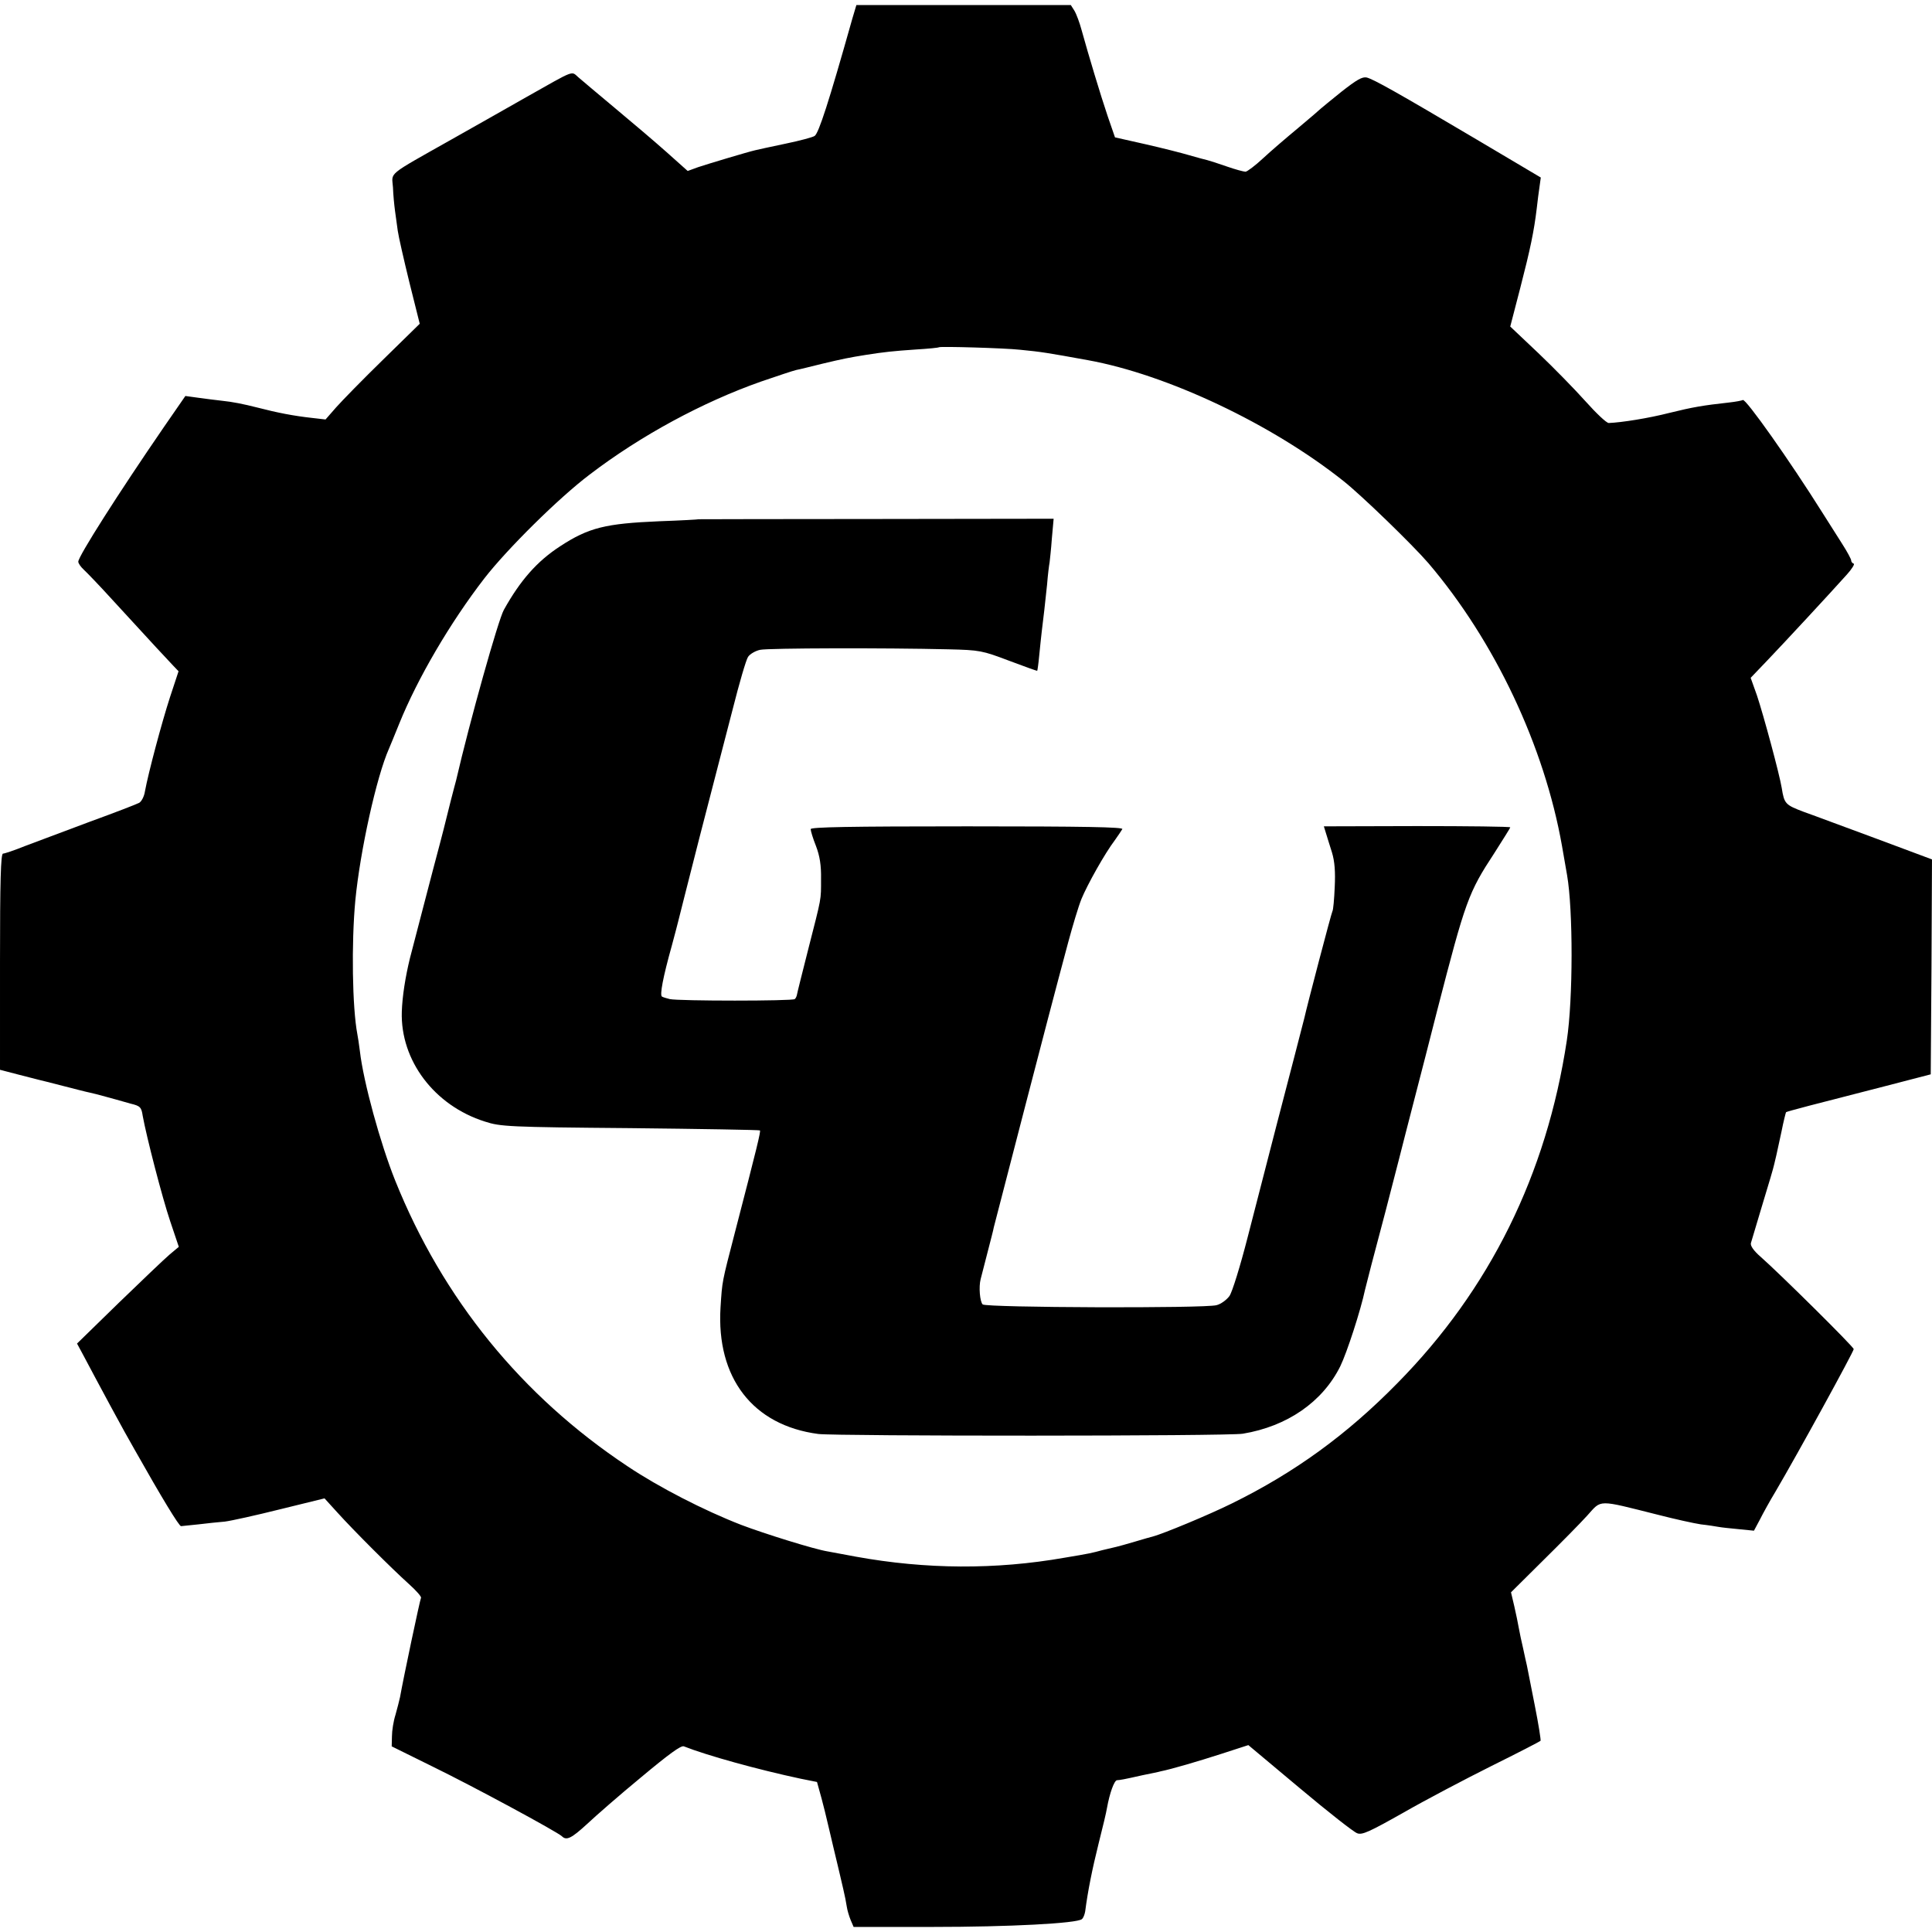
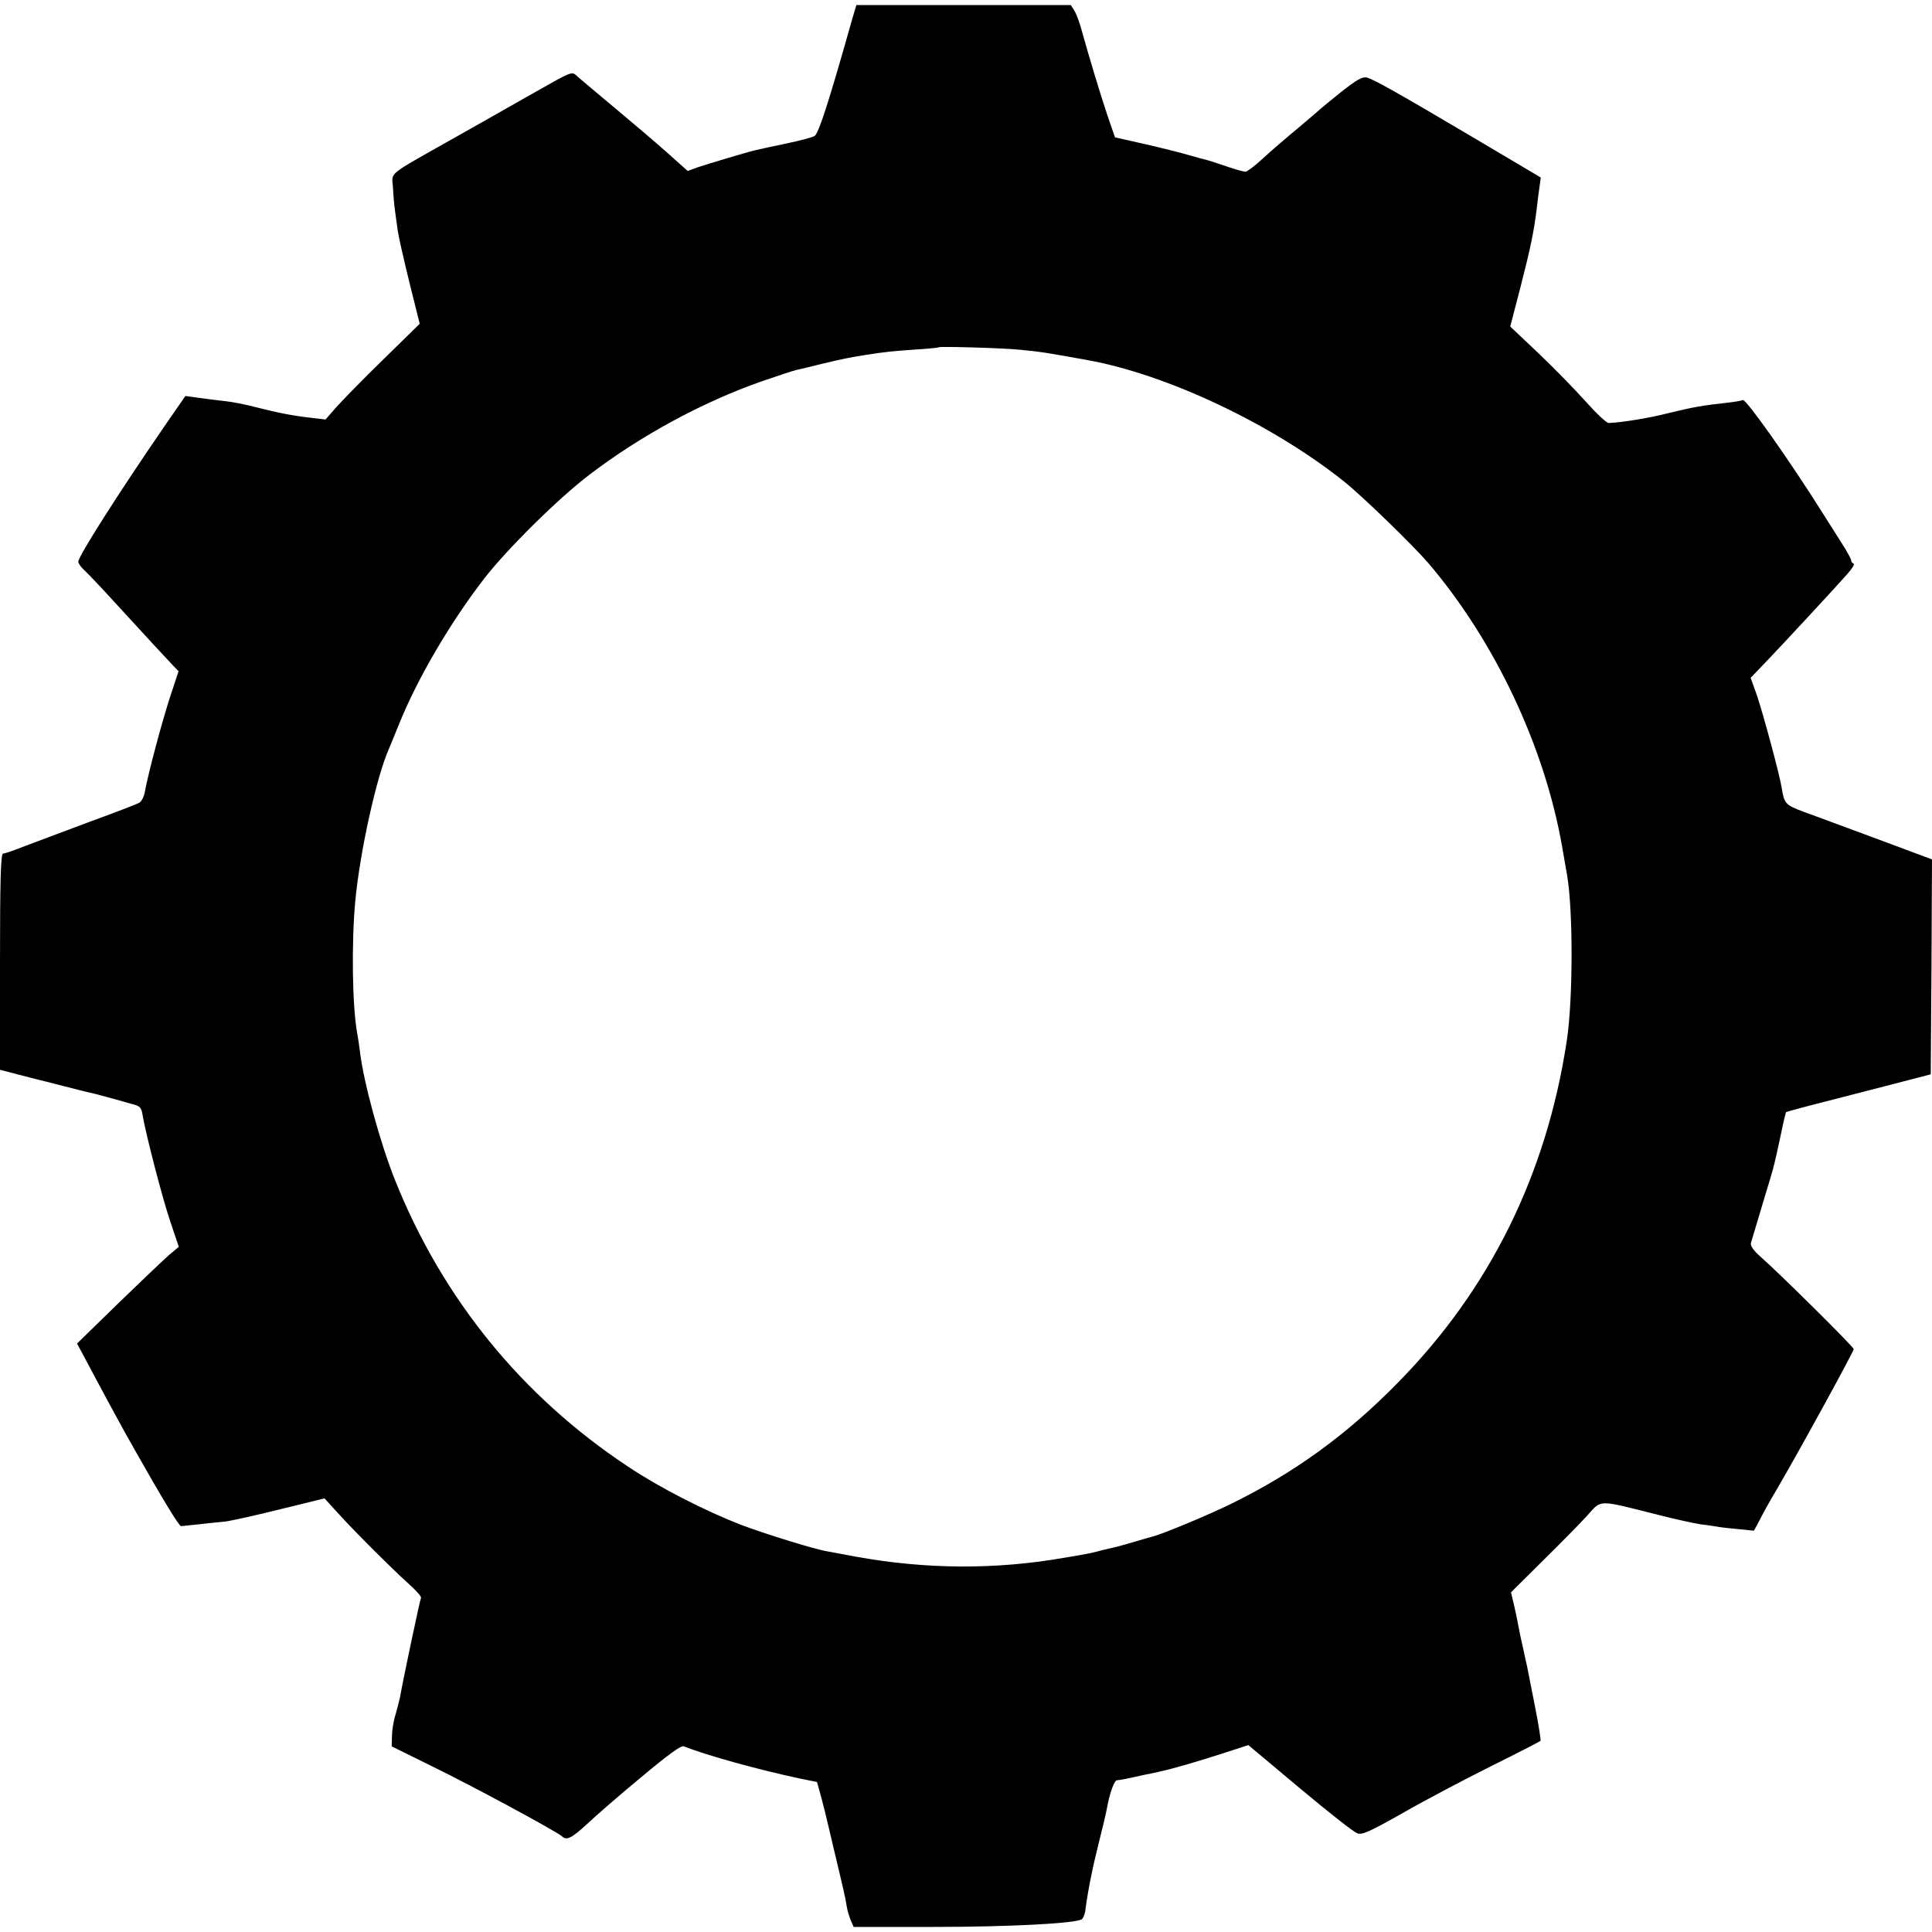
<svg xmlns="http://www.w3.org/2000/svg" version="1.0" width="765pt" height="765pt" viewBox="0 0 765 765" preserveAspectRatio="xMidYMid meet">
  <g transform="translate(0,765) scale(0.1,-0.1)" fill="#000000" stroke="none">
    <path d="M3374 7573 c-93 -330 -132 -449 -148 -461 -6 -5 -58 -19 -116 -31 -58 -12 -112 -24 -120 -26 -27 -6 -184 -53 -226 -67 l-41 -15 -84 75 c-46 41 -138 119 -204 174 -66 55 -131 110 -145 122 -29 25 -10 32 -205 -78 -77 -44 -210 -119 -295 -167 -264 -149 -238 -129 -234 -191 1 -29 5 -70 8 -92 3 -21 8 -57 11 -80 3 -22 24 -114 46 -204 l41 -164 -144 -141 c-80 -78 -164 -164 -187 -190 l-42 -48 -52 6 c-74 8 -140 21 -217 41 -59 15 -101 23 -140 27 -25 3 -68 8 -95 12 l-51 7 -85 -123 c-180 -262 -339 -512 -339 -533 0 -7 10 -21 23 -33 12 -11 63 -64 112 -118 164 -179 220 -239 241 -261 l21 -22 -34 -103 c-33 -102 -85 -297 -99 -372 -3 -21 -14 -41 -23 -46 -9 -5 -97 -39 -196 -75 -99 -37 -214 -80 -256 -96 -42 -17 -81 -30 -87 -30 -9 0 -12 -109 -12 -428 l0 -428 73 -19 c39 -10 77 -20 82 -21 6 -1 48 -12 95 -24 47 -12 93 -24 104 -26 10 -2 42 -10 70 -18 28 -8 70 -19 93 -26 38 -9 43 -14 48 -48 15 -83 77 -323 109 -418 l34 -101 -37 -31 c-20 -17 -110 -103 -201 -191 l-165 -161 20 -37 c70 -132 165 -309 208 -383 106 -188 177 -305 184 -303 4 0 35 4 68 7 33 4 80 9 105 11 25 3 124 25 220 49 l175 43 50 -55 c64 -71 216 -223 284 -284 29 -26 51 -51 48 -55 -4 -7 -70 -319 -83 -393 -3 -14 -11 -45 -18 -70 -8 -25 -14 -63 -14 -85 l-1 -40 162 -80 c160 -78 493 -258 512 -276 18 -18 38 -8 99 48 34 32 130 116 215 186 109 91 158 127 169 122 91 -36 293 -92 462 -128 l65 -13 18 -65 c9 -35 19 -73 21 -84 3 -11 14 -60 26 -110 12 -49 23 -97 25 -105 2 -8 8 -35 14 -60 6 -25 12 -56 14 -70 2 -14 9 -37 15 -52 l12 -28 312 0 c304 0 573 14 592 31 6 5 11 19 13 31 10 78 28 168 53 268 16 63 31 126 33 140 11 61 29 110 40 111 14 1 22 2 102 20 33 7 65 13 70 15 45 9 150 40 240 69 l108 35 203 -170 c112 -94 215 -175 228 -179 19 -8 49 6 182 81 87 50 245 133 349 185 105 52 192 97 195 100 2 2 -8 66 -23 141 -15 75 -29 146 -31 157 -3 11 -9 41 -15 68 -6 26 -14 62 -17 80 -3 17 -11 57 -18 87 l-13 55 126 125 c70 69 149 149 176 179 58 64 37 64 280 3 66 -17 143 -34 170 -38 28 -3 59 -8 70 -10 10 -2 47 -6 80 -9 l60 -6 23 43 c12 24 40 75 63 113 87 148 309 553 309 563 0 9 -291 297 -368 365 -29 25 -42 45 -39 55 3 9 23 78 46 154 23 75 44 146 46 157 3 12 7 29 9 38 2 10 11 51 20 92 8 41 17 75 18 77 3 3 110 31 388 102 l185 48 3 426 2 425 -217 81 c-120 44 -250 93 -290 107 -74 28 -78 32 -88 95 -9 55 -72 288 -98 366 l-25 70 67 70 c66 69 245 262 314 339 20 22 32 42 27 43 -6 2 -10 8 -10 13 0 5 -16 35 -36 66 -20 32 -55 87 -78 123 -130 207 -304 453 -315 446 -3 -2 -28 -7 -56 -10 -100 -11 -142 -18 -235 -41 -82 -21 -189 -38 -240 -40 -9 0 -50 39 -92 86 -42 47 -126 133 -187 191 l-111 105 40 154 c40 155 54 223 65 314 3 28 8 66 11 86 l5 36 -253 150 c-316 187 -407 238 -436 246 -18 4 -40 -9 -100 -56 -42 -34 -79 -64 -82 -67 -3 -3 -43 -38 -90 -77 -47 -39 -110 -93 -140 -121 -30 -28 -61 -51 -68 -52 -7 0 -41 9 -75 21 -34 12 -69 23 -77 25 -8 2 -40 10 -70 19 -30 9 -109 29 -175 44 l-120 27 -29 84 c-29 86 -75 239 -103 340 -8 30 -21 65 -29 78 l-14 22 -425 0 -424 0 -17 -57z m666 -1308 c83 -8 107 -12 267 -41 315 -57 729 -253 1013 -479 72 -57 274 -253 336 -325 263 -309 459 -724 529 -1120 8 -47 17 -98 20 -115 24 -138 24 -490 -1 -655 -80 -530 -305 -986 -671 -1357 -200 -204 -407 -354 -655 -476 -93 -46 -272 -120 -313 -131 -5 -1 -37 -10 -70 -20 -33 -10 -67 -19 -75 -21 -8 -2 -33 -8 -55 -13 -41 -11 -47 -13 -150 -30 -273 -48 -549 -46 -825 4 -47 9 -98 18 -113 21 -51 8 -250 70 -342 105 -147 57 -326 149 -450 232 -419 278 -732 663 -920 1131 -59 147 -126 391 -140 513 -3 26 -8 56 -10 67 -20 105 -24 359 -8 530 19 196 84 490 133 600 5 11 23 56 41 100 72 178 201 399 337 575 90 116 295 319 417 411 203 155 448 287 678 368 64 22 127 43 140 46 12 2 59 14 104 25 80 19 104 24 173 35 70 11 107 15 195 21 50 3 91 7 93 9 5 4 258 -3 322 -10z" />
-     <path d="M2767 5594 c-1 -1 -72 -5 -157 -8 -212 -9 -279 -25 -392 -99 -91 -59 -158 -135 -223 -252 -22 -39 -135 -441 -189 -675 -2 -8 -12 -44 -21 -80 -9 -36 -18 -72 -20 -80 -2 -8 -12 -49 -23 -90 -23 -85 -111 -425 -119 -455 -18 -74 -30 -150 -32 -211 -6 -193 129 -372 329 -435 61 -20 94 -22 575 -26 281 -3 512 -7 514 -9 4 -3 -11 -65 -99 -404 -52 -201 -50 -190 -57 -297 -17 -279 128 -467 387 -501 74 -9 1623 -9 1681 1 176 29 316 126 386 267 26 53 81 222 98 303 2 10 38 149 81 310 42 161 77 299 79 307 2 8 20 78 40 155 20 77 59 228 86 335 112 434 123 465 226 622 34 54 63 99 63 102 0 3 -166 5 -369 5 l-369 -1 8 -26 c5 -15 15 -50 24 -77 11 -36 14 -77 11 -138 -2 -48 -6 -91 -9 -95 -4 -6 -102 -380 -111 -422 -2 -8 -20 -78 -40 -155 -37 -141 -88 -338 -185 -715 -29 -113 -61 -217 -72 -232 -11 -15 -34 -32 -51 -36 -46 -13 -913 -10 -926 3 -11 11 -16 69 -8 100 3 11 15 58 27 105 12 47 24 92 25 100 9 37 246 949 255 980 5 19 23 87 40 150 17 63 40 140 52 170 23 56 92 180 133 234 12 17 25 36 29 43 5 8 -146 11 -614 11 -470 0 -620 -3 -620 -11 0 -7 9 -37 21 -67 15 -39 21 -77 20 -130 0 -87 3 -68 -51 -280 -23 -91 -43 -170 -44 -177 -1 -7 -5 -16 -9 -19 -8 -8 -460 -8 -495 0 -12 3 -26 7 -31 10 -9 6 4 76 39 201 12 44 23 87 25 95 2 8 40 159 85 335 46 176 104 404 131 506 26 103 53 196 61 208 7 11 29 24 48 28 35 7 494 8 745 2 125 -3 134 -5 240 -45 61 -23 111 -41 112 -40 1 1 5 28 8 61 3 33 8 76 10 95 7 55 13 109 21 185 3 39 8 78 10 88 1 9 6 52 9 95 l7 78 -702 -1 c-386 0 -702 -1 -703 -1z" />
  </g>
</svg>